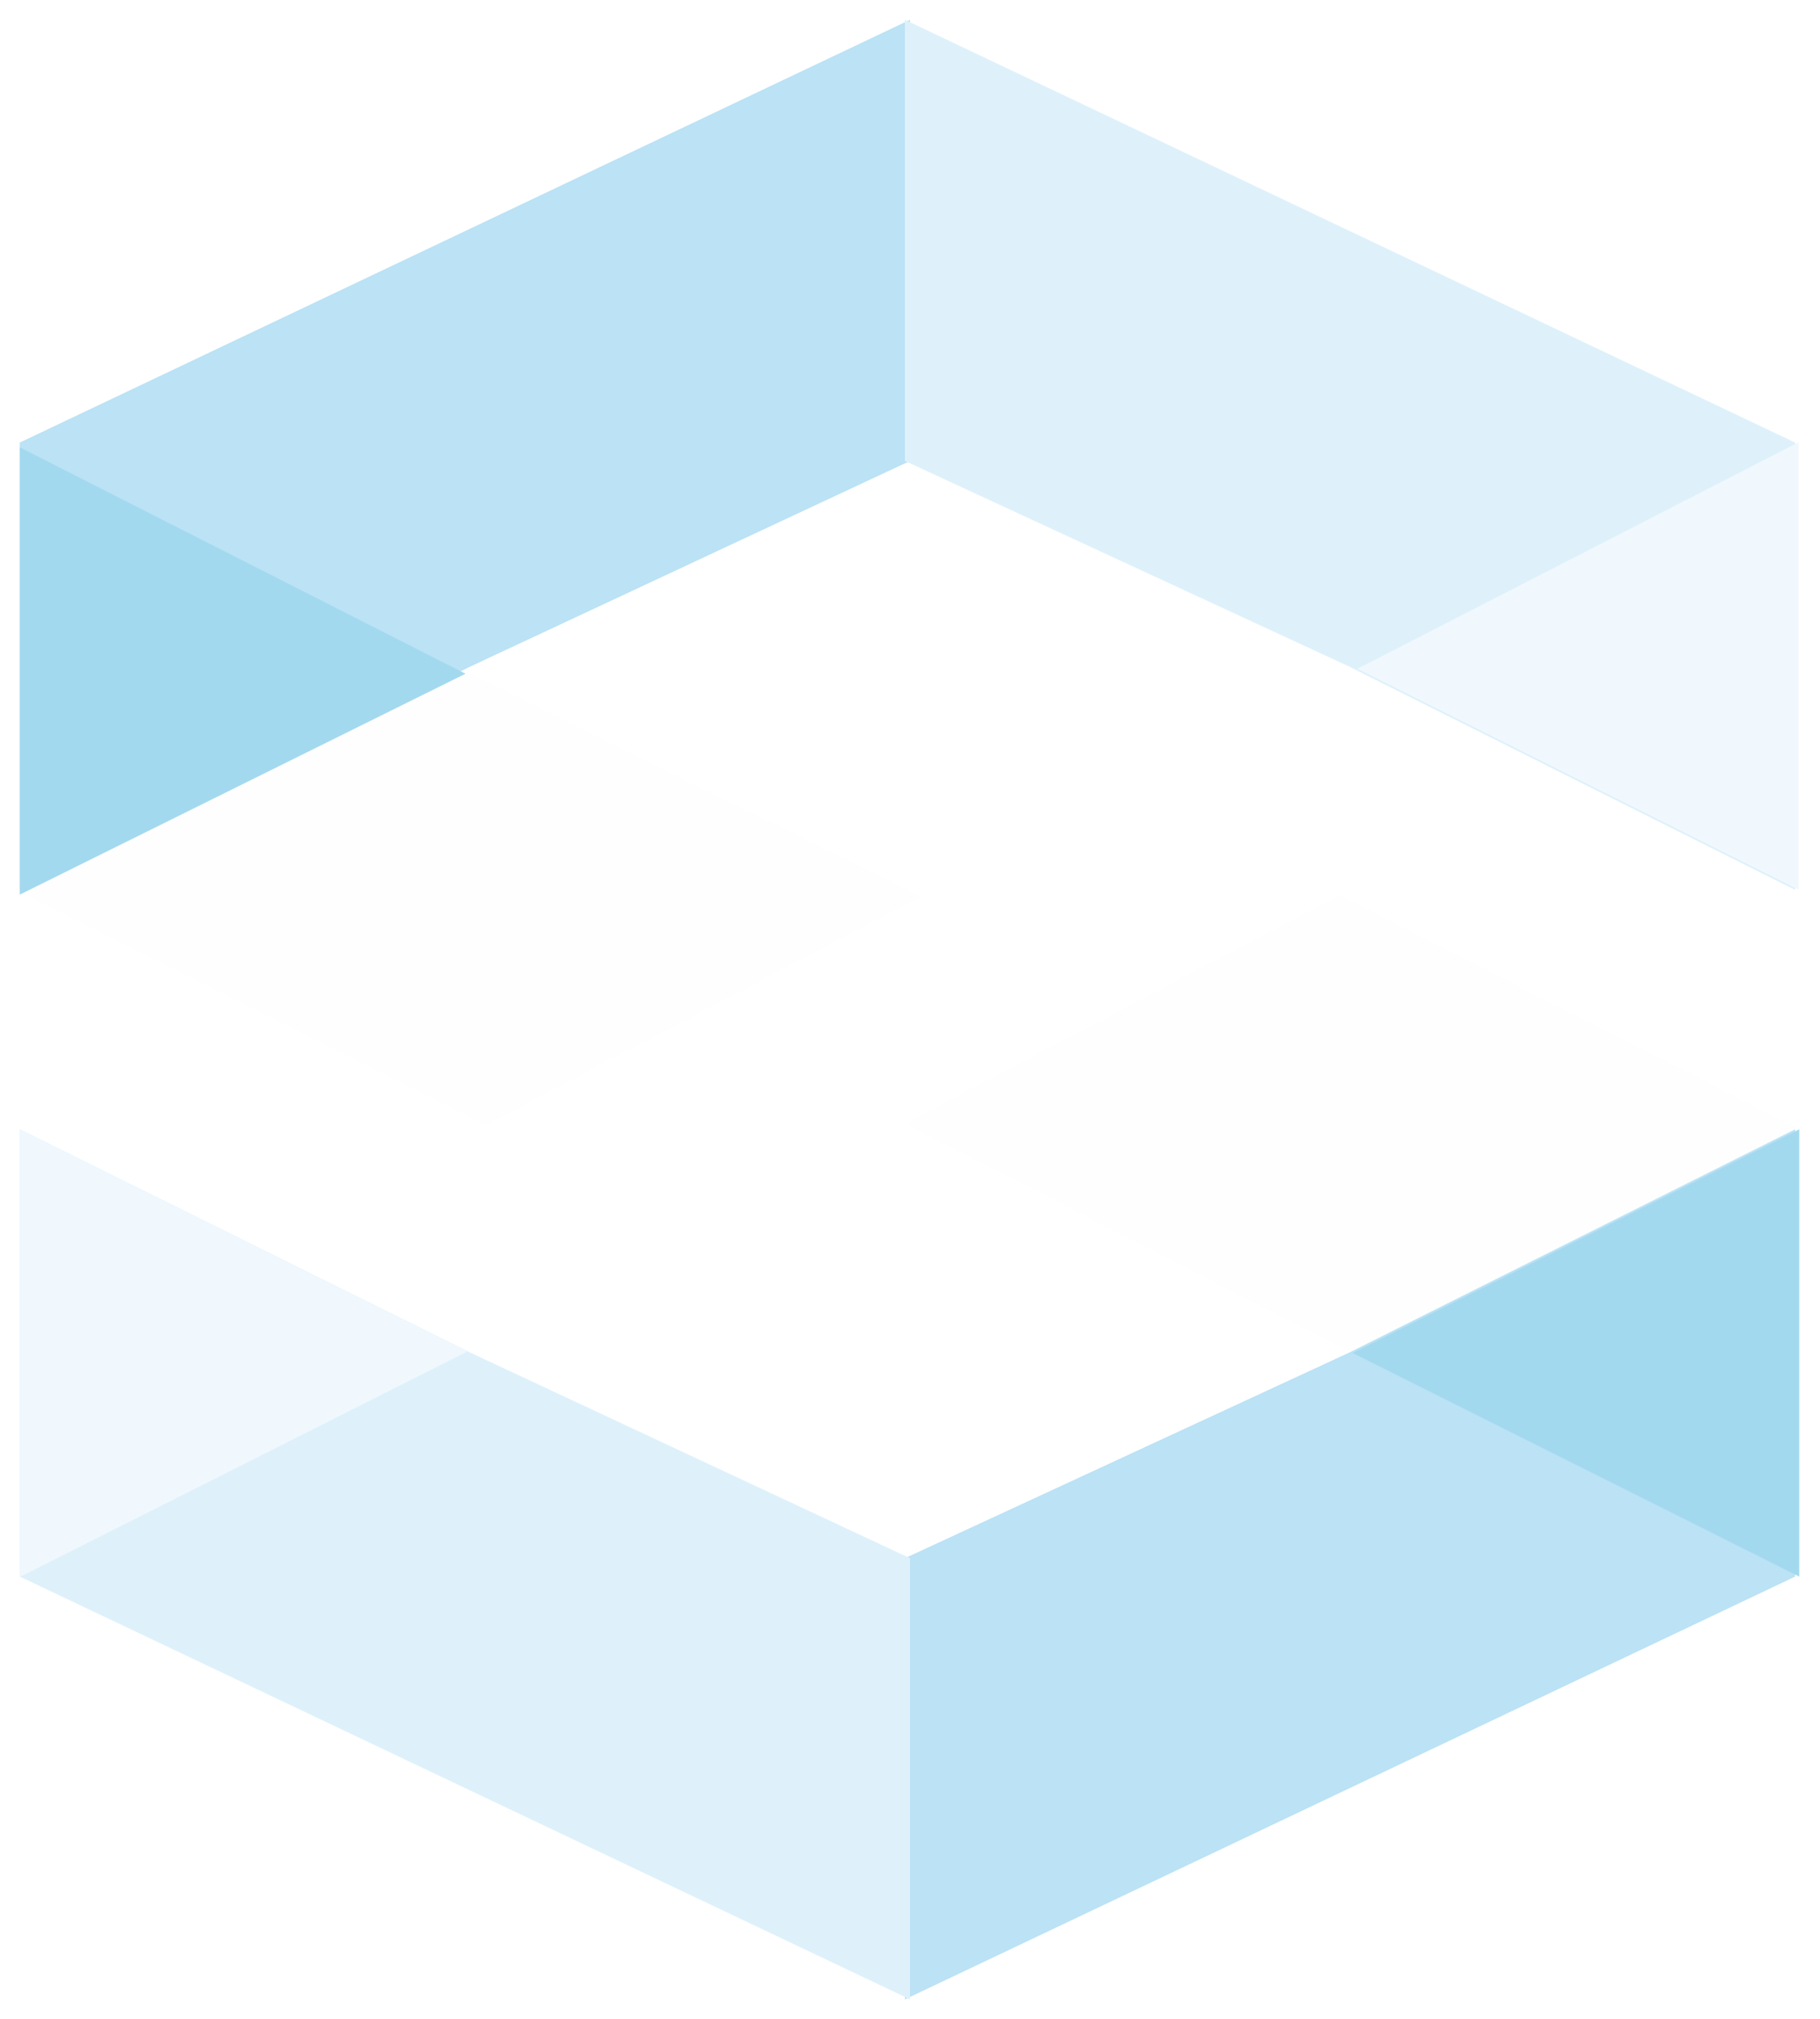
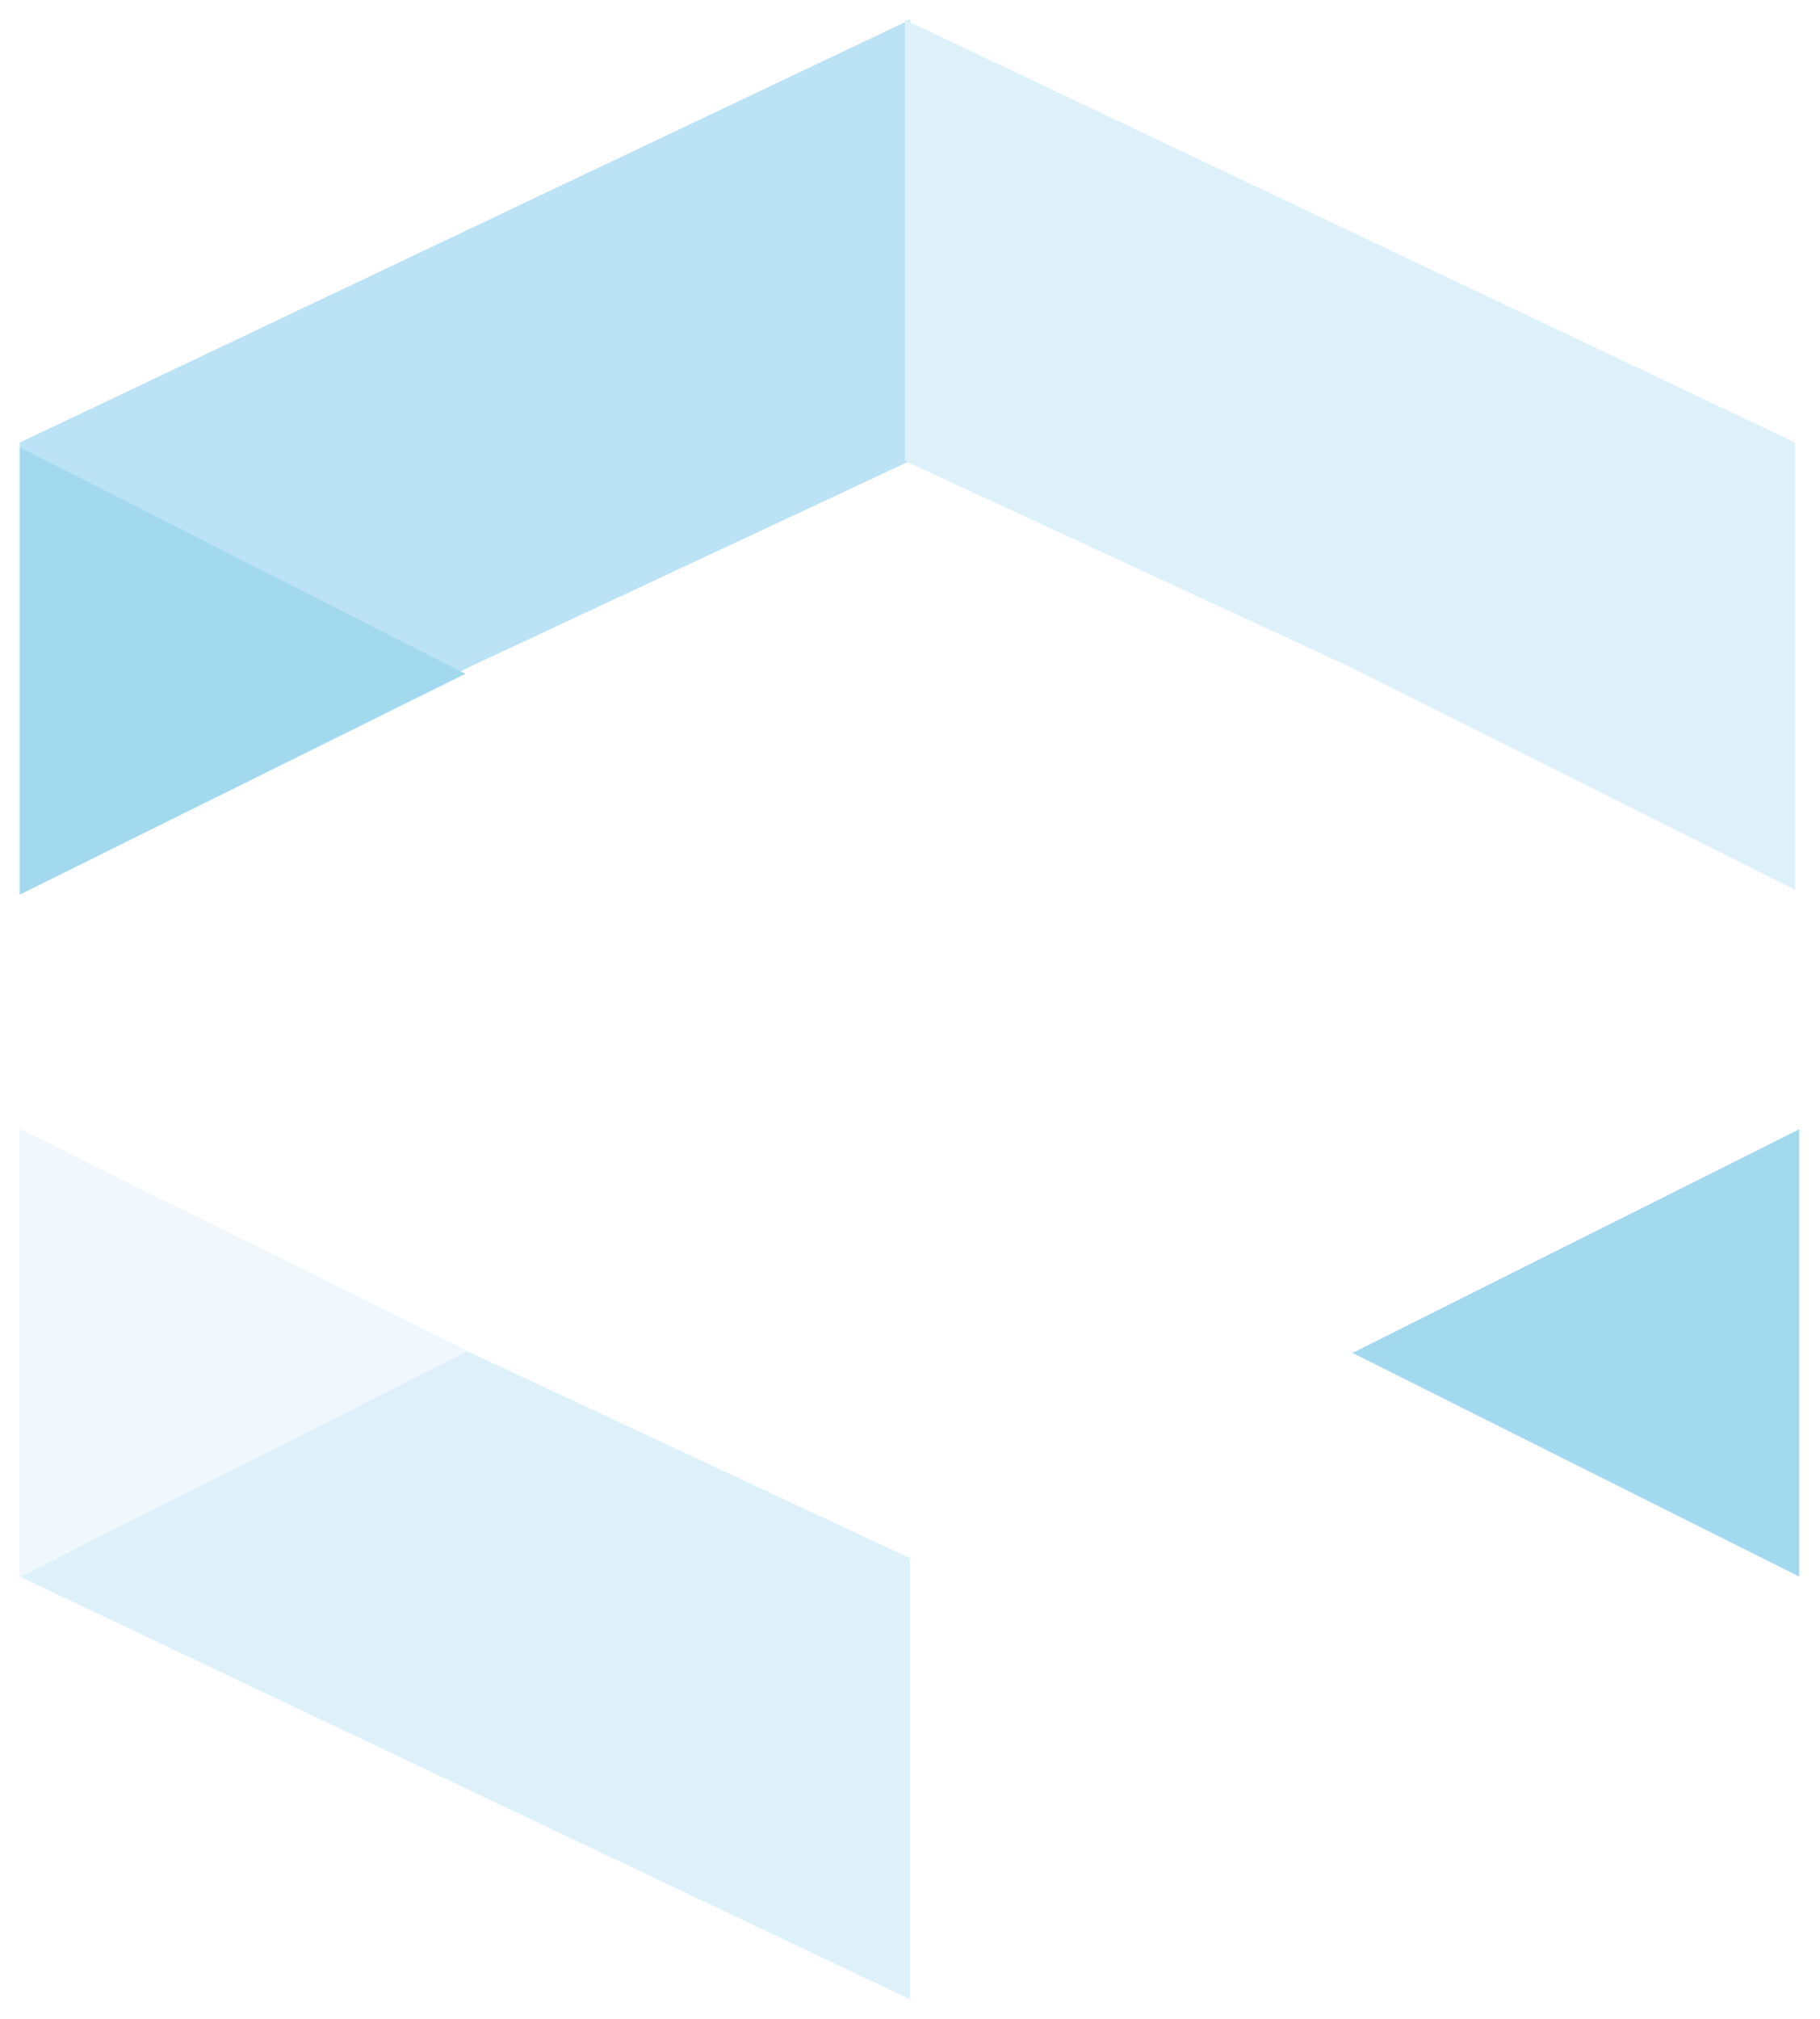
<svg xmlns="http://www.w3.org/2000/svg" width="368px" height="408px" viewBox="0 0 368 408" version="1.1">
  <title>Group</title>
  <desc>Created with Sketch.</desc>
  <defs>
    <filter x="-1.4%" y="-1.2%" width="103.9%" height="103.5%" filterUnits="objectBoundingBox" id="filter-1">
      <feOffset dx="2" dy="2" in="SourceAlpha" result="shadowOffsetOuter1" />
      <feGaussianBlur stdDeviation="2" in="shadowOffsetOuter1" result="shadowBlurOuter1" />
      <feColorMatrix values="0 0 0 0 0   0 0 0 0 0   0 0 0 0 0  0 0 0 0.8 0" type="matrix" in="shadowBlurOuter1" result="shadowMatrixOuter1" />
      <feMerge>
        <feMergeNode in="shadowMatrixOuter1" />
        <feMergeNode in="SourceGraphic" />
      </feMerge>
    </filter>
  </defs>
  <g id="Page-1" stroke="none" stroke-width="1" fill="none" fill-rule="evenodd">
    <g id="signisto-business-card" transform="translate(-338, -146)">
      <g id="Group" filter="url(#filter-1)" transform="translate(340, 148)">
-         <polygon id="Fill-3" fill="#FEFEFE" points="94.24 223.357 0 176.297 90.12 131.657 182.16 177.217" />
        <polygon id="Fill-5" fill="#BBE2F5" points="0 85.44 180 0 180 89.16 91.24 130.64 0 175.84" />
        <polygon id="Fill-7" fill="#DEF1FB" points="358.971 85.44 178.971 0 178.971 89.16 268.651 130.64 358.971 175.84" />
-         <polygon id="Fill-9" fill="#FEFEFE" points="266.891 176.914 359.271 223.974 268.971 269.174 178.971 223.054" />
-         <polygon id="Fill-11" fill="#BBE2F5" points="358.971 314.629 178.971 400.069 178.971 310.909 268.651 269.429 358.971 224.229" />
        <polygon id="Fill-13" fill="#DEF1FB" points="0 314.629 180 400.069 180 310.909 91.24 269.429 0 224.229" />
        <polygon id="Fill-15" fill="#A3D9EF" points="0 86.4 0 176.8 90.12 132.16" />
-         <polygon id="Fill-17" fill="#F0F8FE" points="359.666 85.4 359.666 175.8 270.486 131.16" />
        <polygon id="Fill-19" fill="#A3D9EF" points="359.806 314.629 359.806 224.229 269.486 269.429" />
        <polygon id="Fill-21" fill="#F0F8FE" points="0 314.686 0 224.286 90.5 269.126" />
      </g>
    </g>
  </g>
</svg>